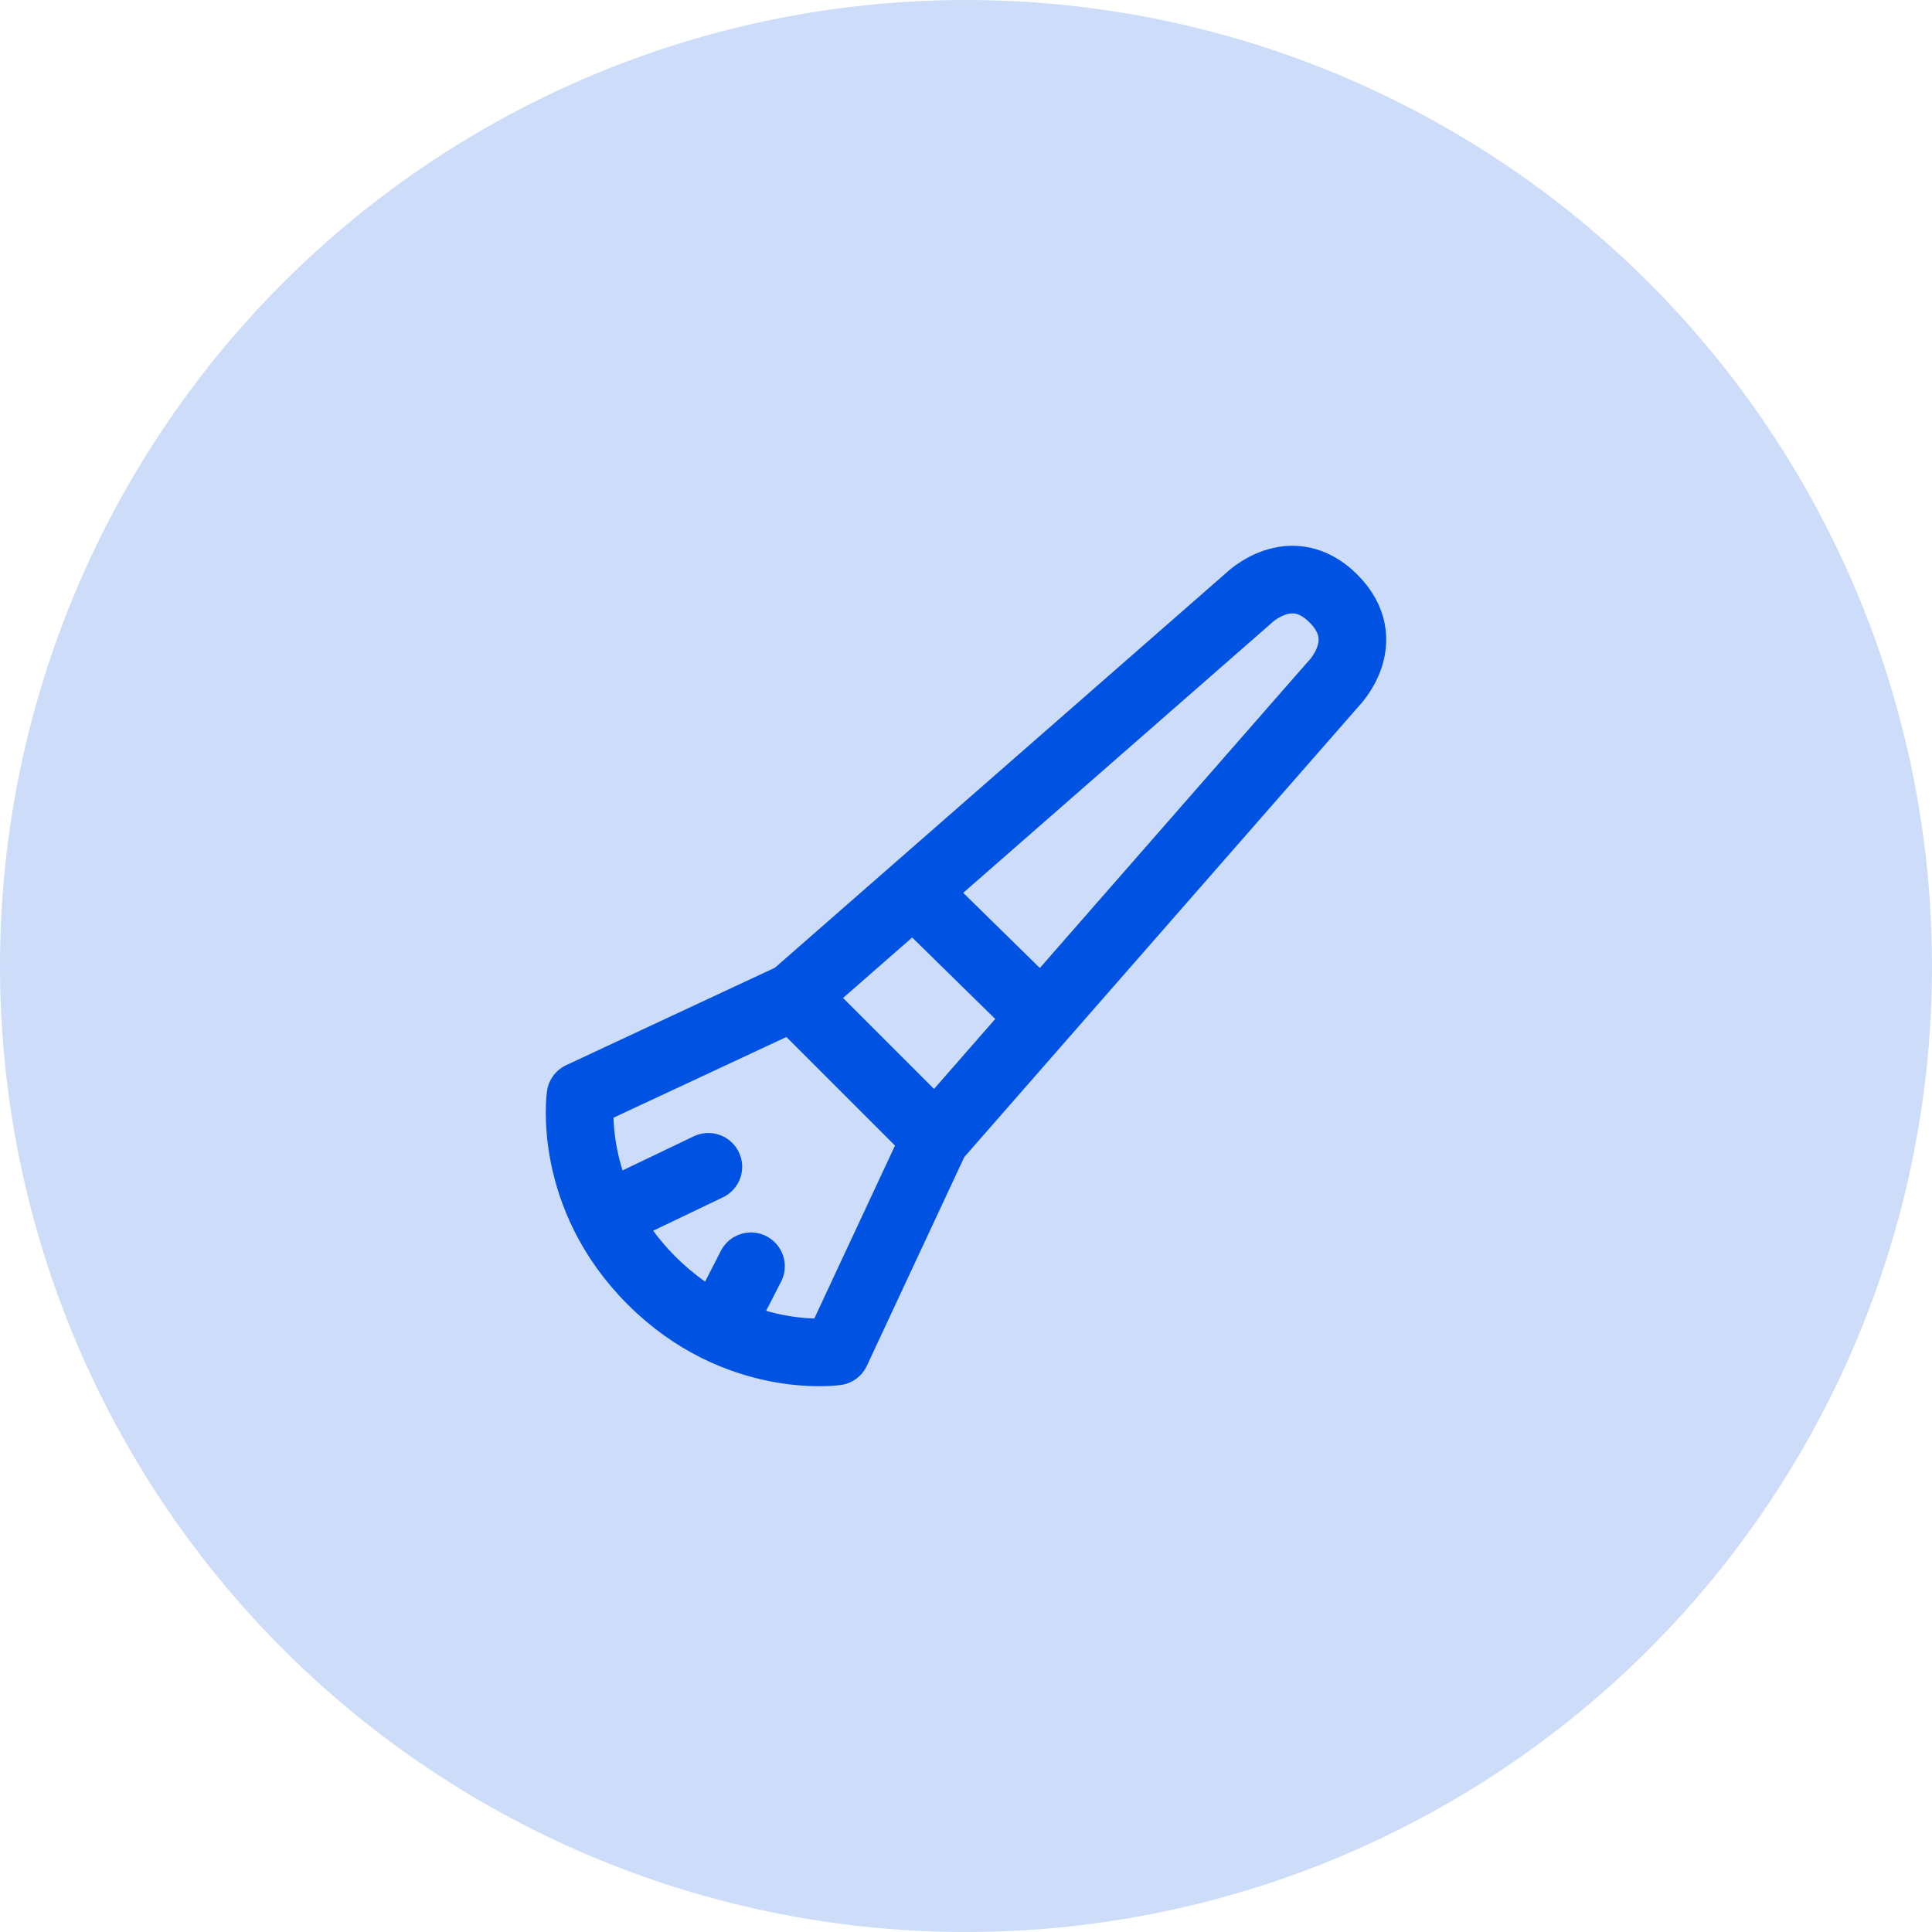
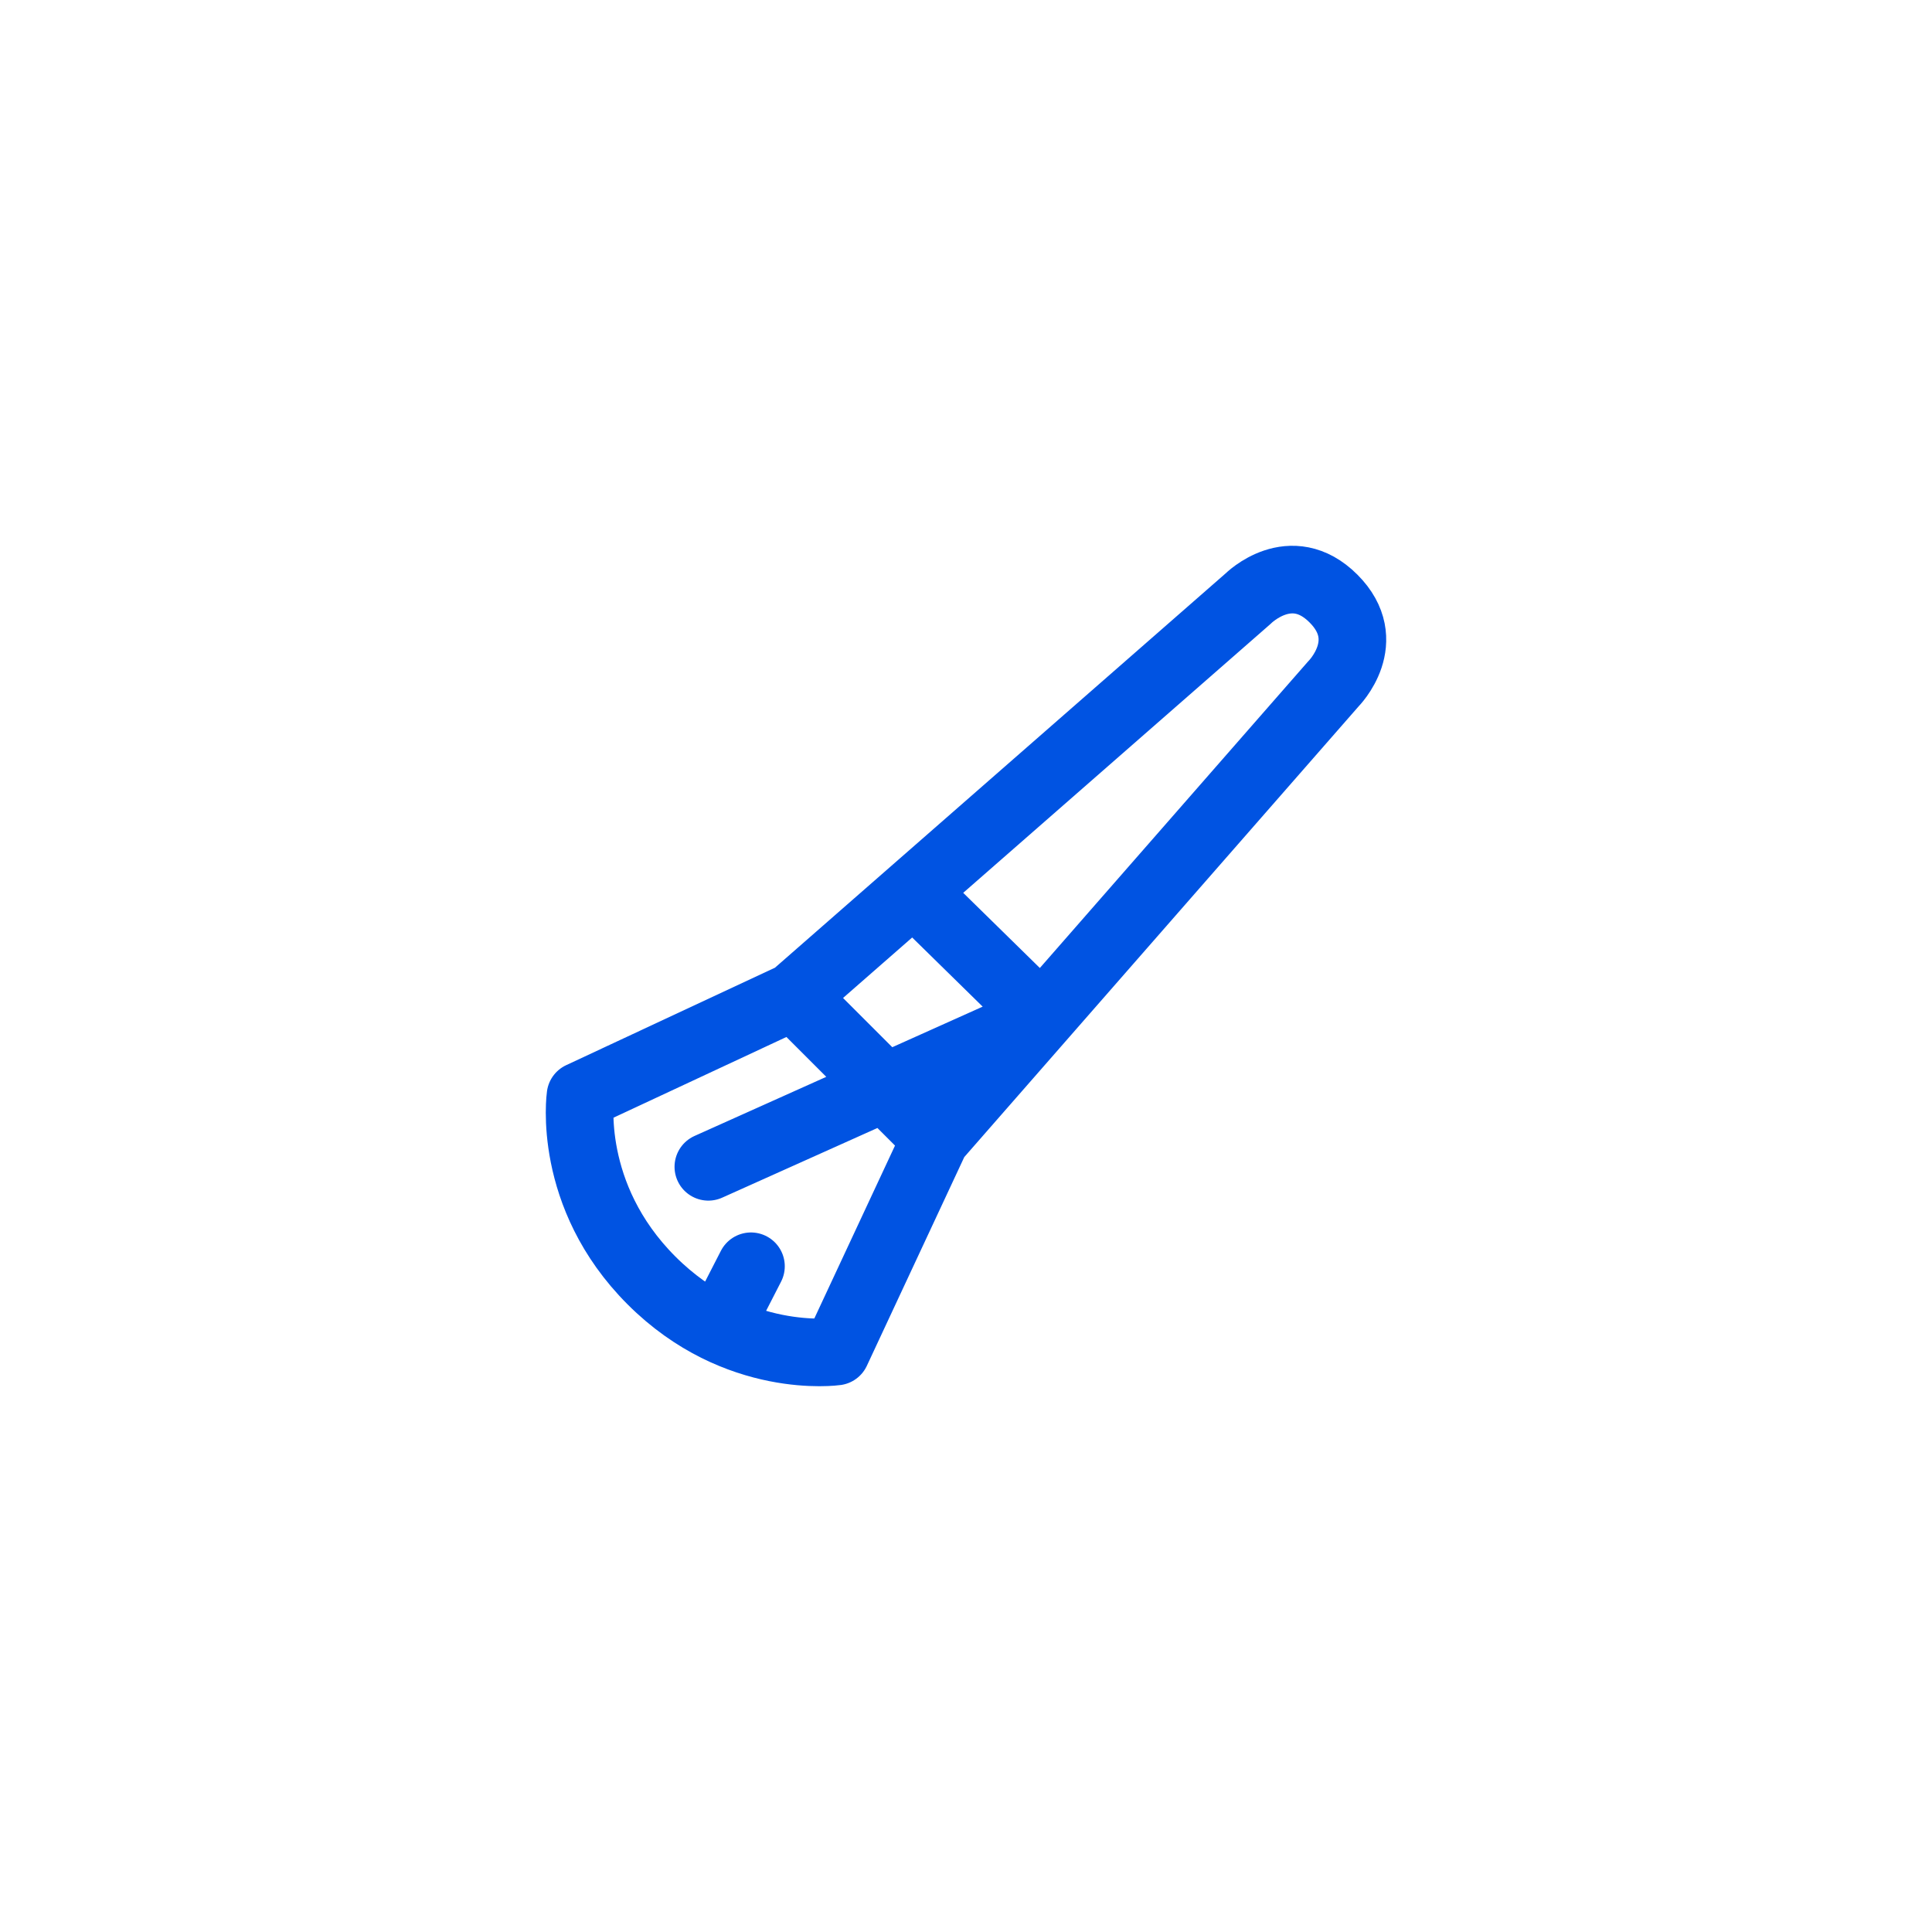
<svg xmlns="http://www.w3.org/2000/svg" width="50" height="50" viewBox="0 0 50 50" fill="none">
-   <circle opacity="0.2" cx="25" cy="25" r="25" fill="#0053E2" />
-   <path d="M20.538 25.785L32.304 15.49C32.304 15.49 33.407 14.387 34.51 15.49C35.613 16.593 34.51 17.696 34.51 17.696L24.215 29.462M20.538 25.785L24.215 29.462M20.538 25.785L15.023 28.359C15.023 28.359 14.655 30.933 16.861 33.139C19.067 35.345 21.641 34.977 21.641 34.977L24.215 29.462M23.641 23.07L26.96 26.325M15.653 31.48L18.332 30.197M18.605 34.389L19.435 32.771" stroke="#0053E2" stroke-width="1.75" stroke-linecap="round" stroke-linejoin="round" />
+   <path d="M20.538 25.785L32.304 15.49C32.304 15.49 33.407 14.387 34.51 15.49C35.613 16.593 34.51 17.696 34.51 17.696L24.215 29.462M20.538 25.785L24.215 29.462M20.538 25.785L15.023 28.359C15.023 28.359 14.655 30.933 16.861 33.139C19.067 35.345 21.641 34.977 21.641 34.977L24.215 29.462M23.641 23.07L26.96 26.325L18.332 30.197M18.605 34.389L19.435 32.771" stroke="#0053E2" stroke-width="1.75" stroke-linecap="round" stroke-linejoin="round" />
</svg>